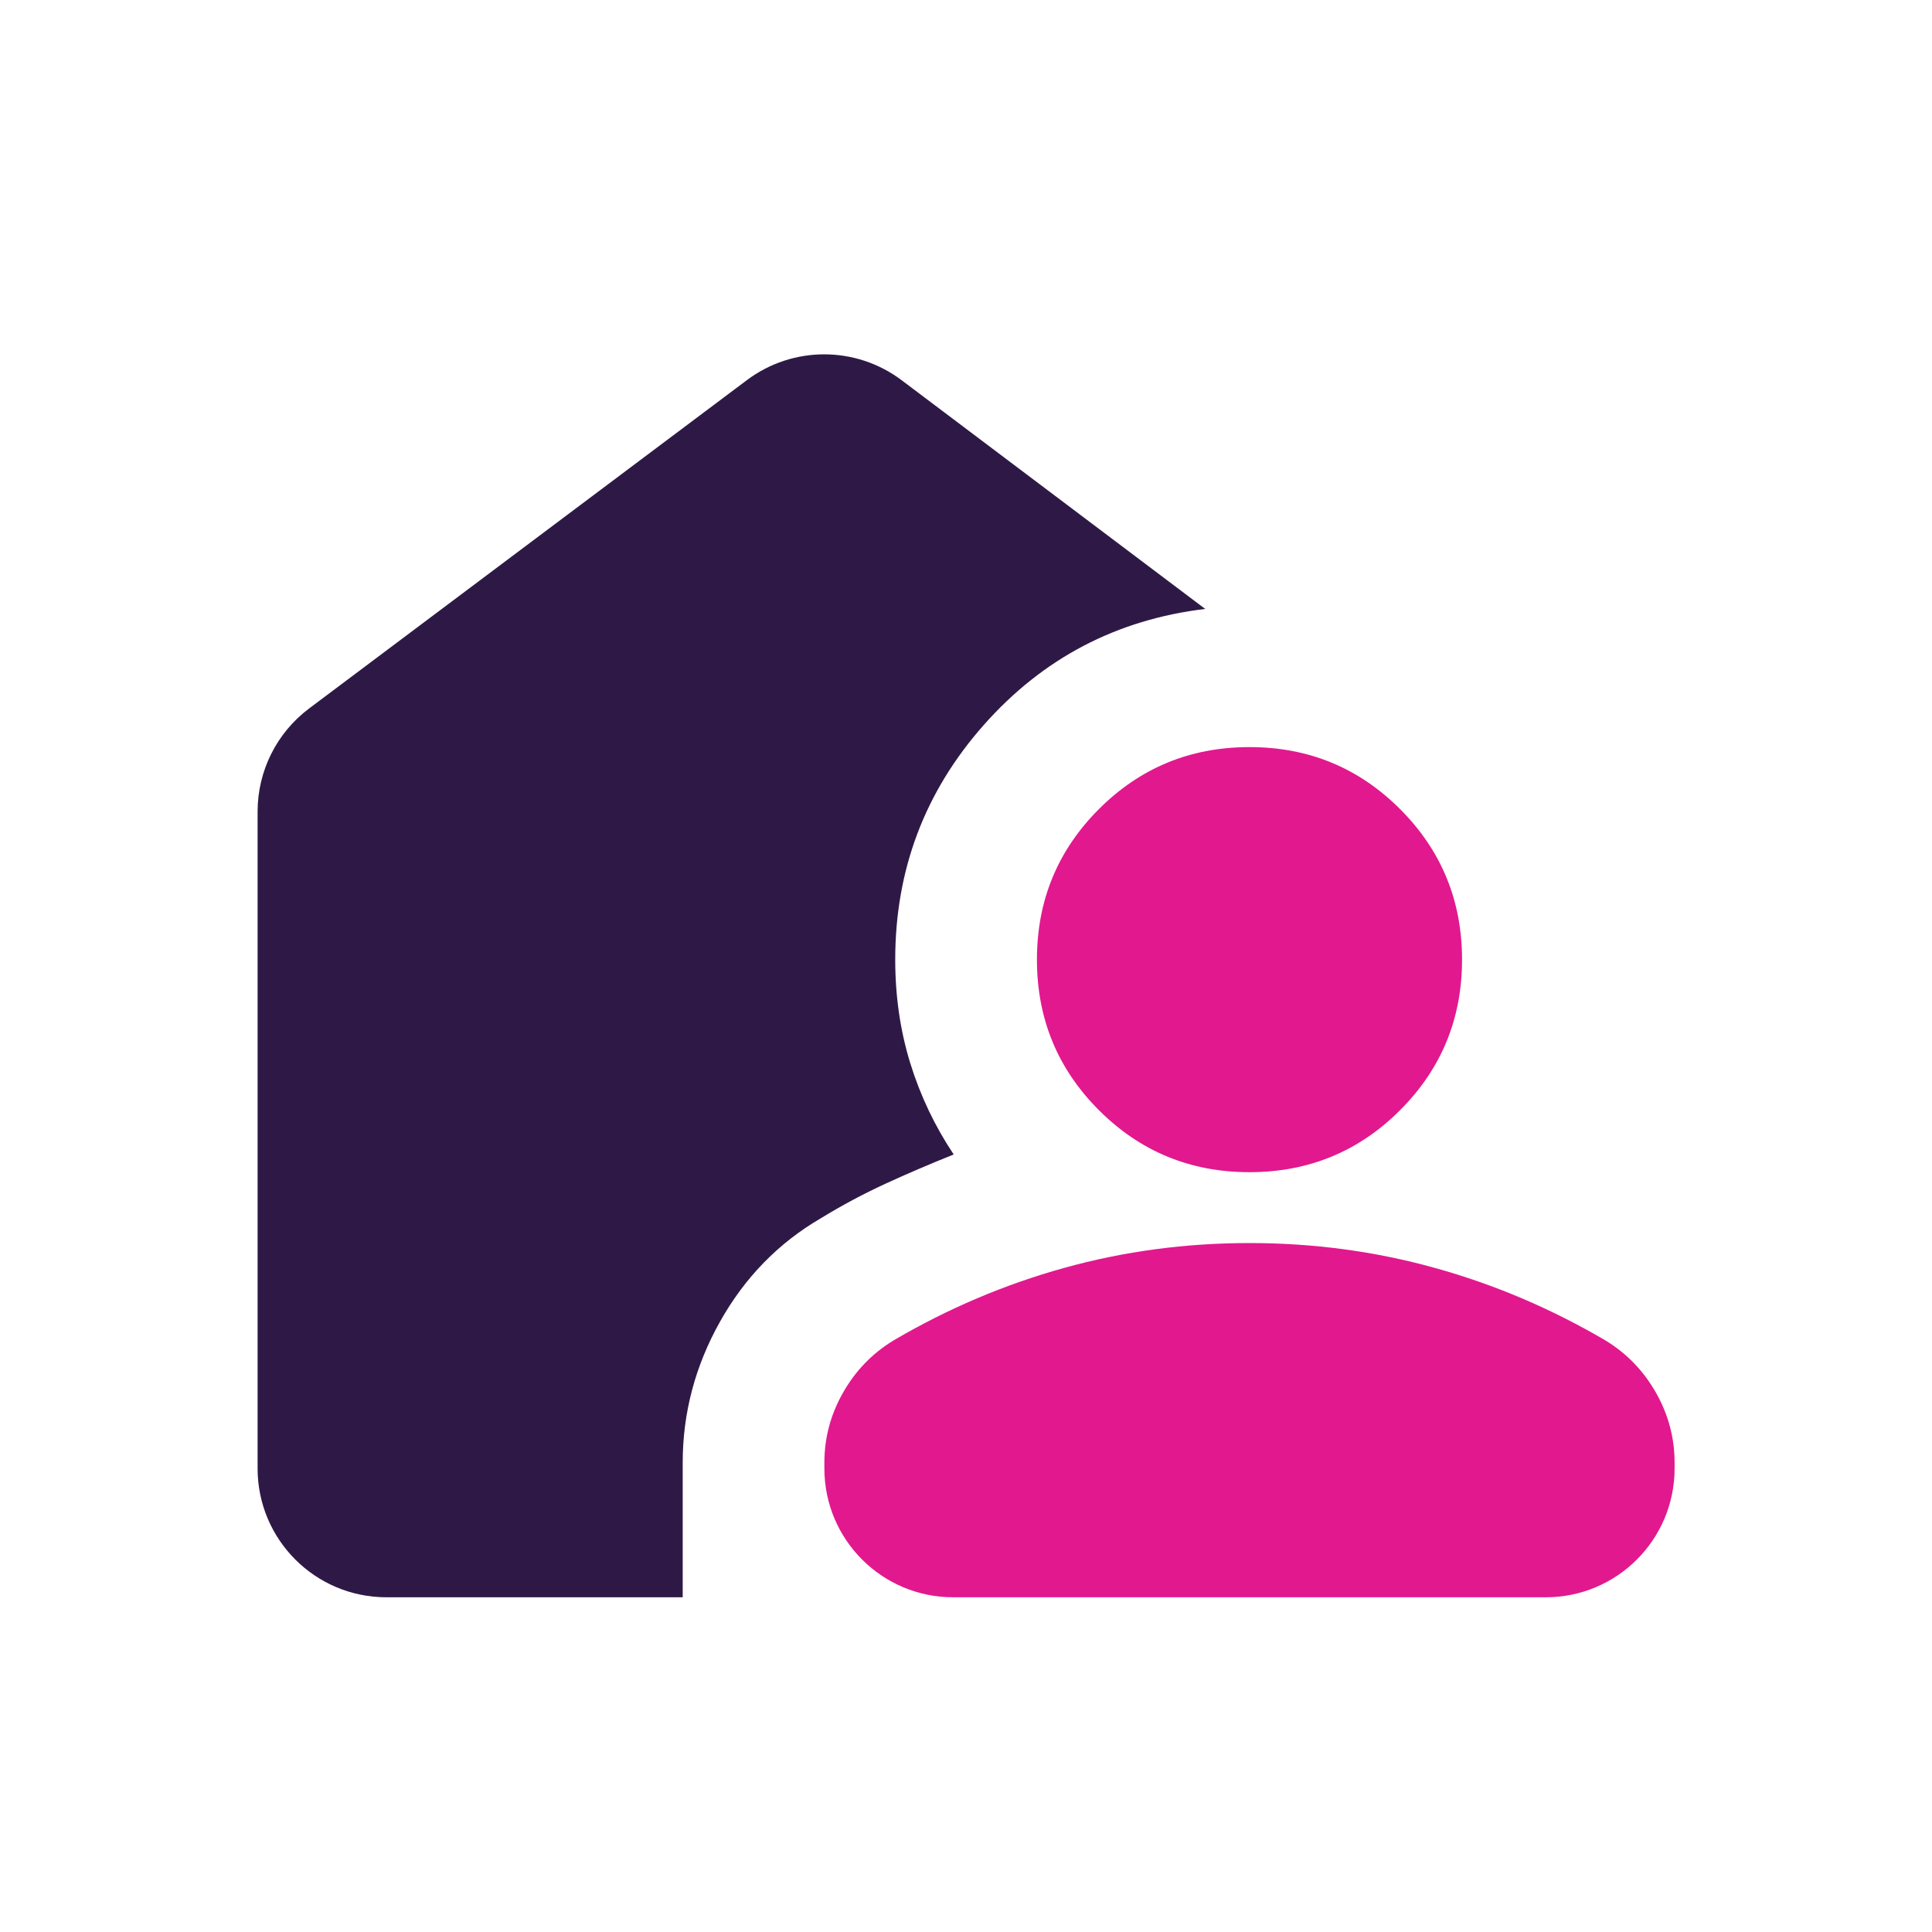
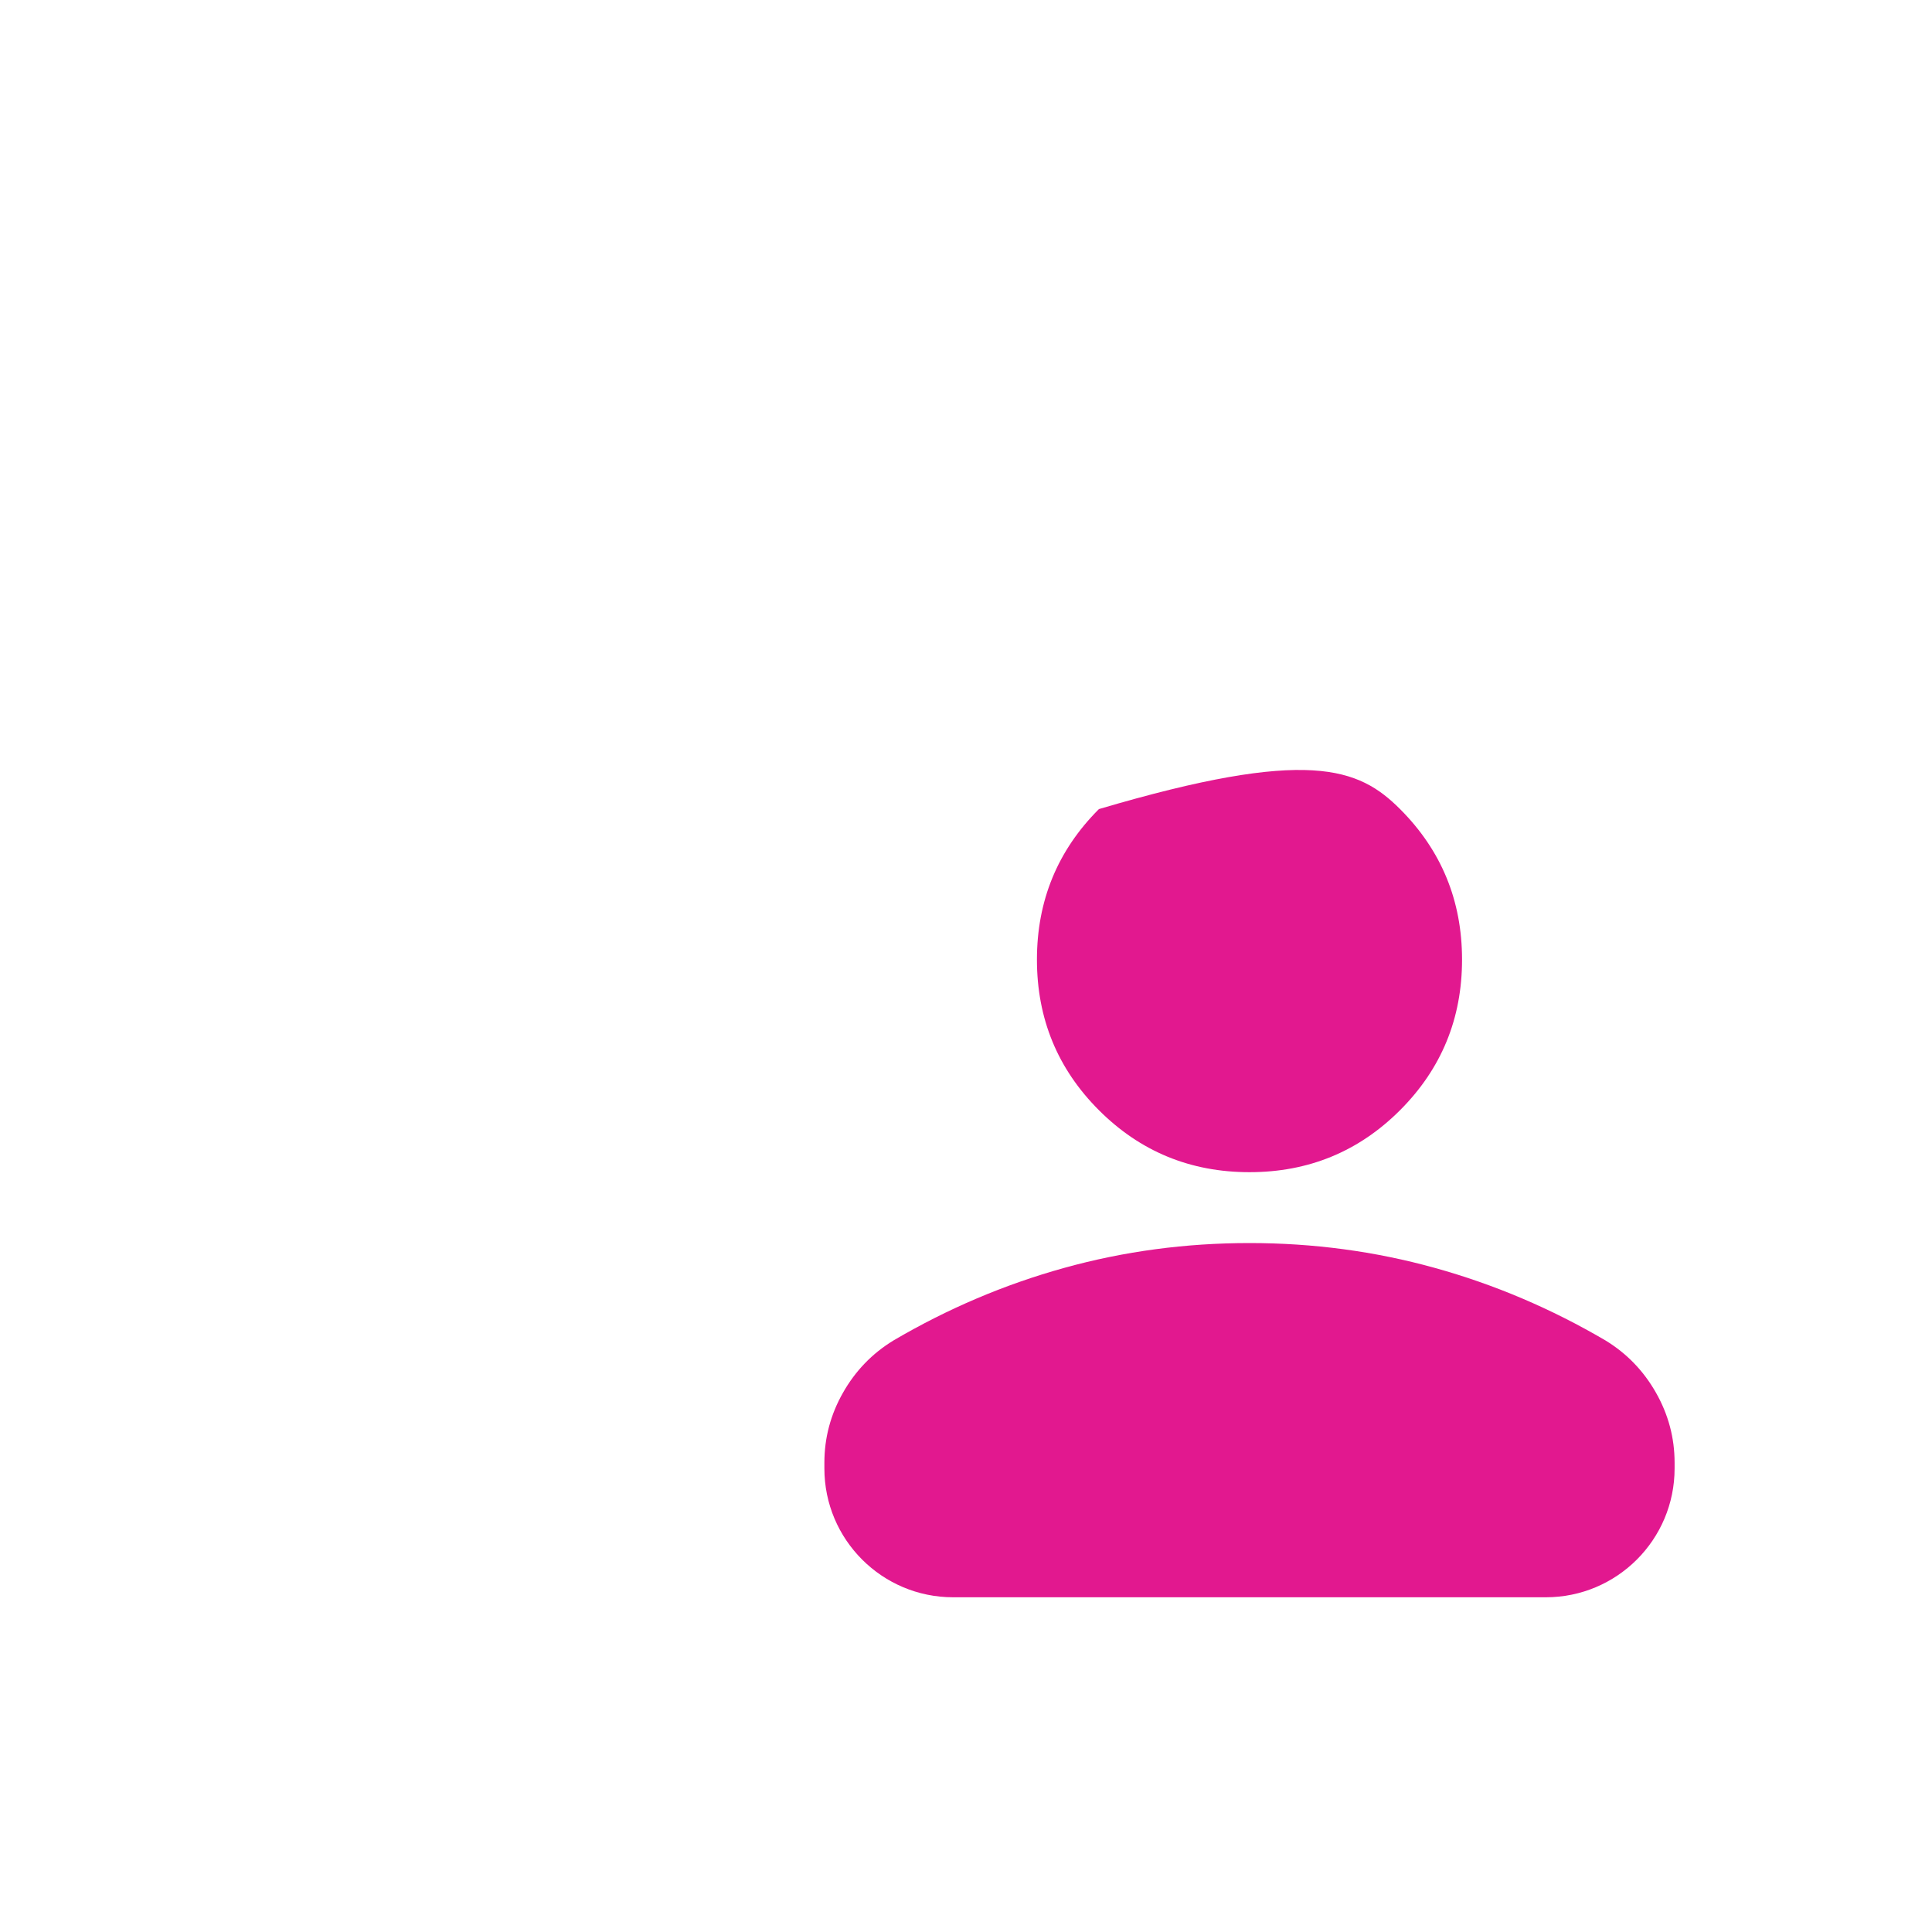
<svg xmlns="http://www.w3.org/2000/svg" width="60" height="60" viewBox="0 0 60 60" fill="none">
-   <path d="M29.602 49.605C27.393 49.605 25.602 47.814 25.602 45.605V45.425C25.602 44.654 25.795 43.93 26.18 43.252C26.565 42.573 27.087 42.032 27.748 41.629C29.434 40.639 31.204 39.887 33.056 39.374C34.908 38.86 36.824 38.604 38.804 38.604C40.784 38.604 42.7 38.86 44.552 39.374C46.404 39.887 48.173 40.639 49.86 41.629C50.52 42.032 51.043 42.573 51.428 43.252C51.813 43.93 52.006 44.654 52.006 45.425V45.605C52.006 47.814 50.215 49.605 48.006 49.605H29.602ZM38.804 36.403C36.97 36.403 35.412 35.762 34.128 34.478C32.845 33.195 32.203 31.636 32.203 29.802C32.203 27.969 32.845 26.41 34.128 25.127C35.412 23.843 36.97 23.202 38.804 23.202C40.638 23.202 42.196 23.843 43.48 25.127C44.763 26.41 45.405 27.969 45.405 29.802C45.405 31.636 44.763 33.195 43.48 34.478C42.196 35.762 40.638 36.403 38.804 36.403Z" fill="#E2188F" />
-   <path d="M12 49.605C9.791 49.605 8 47.814 8 45.605V25.202C8 23.943 8.593 22.757 9.6 22.002L23.197 11.804C24.622 10.736 26.581 10.738 28.004 11.81L37.429 18.911C34.678 19.241 32.386 20.442 30.553 22.514C28.719 24.586 27.802 27.016 27.802 29.803C27.802 30.939 27.958 32.012 28.27 33.021C28.582 34.029 29.031 34.973 29.618 35.853C28.884 36.147 28.178 36.449 27.5 36.761C26.822 37.073 26.152 37.43 25.492 37.834C24.172 38.604 23.127 39.676 22.357 41.052C21.587 42.427 21.202 43.885 21.202 45.425V49.605H12Z" fill="#2E1946" />
+   <path d="M29.602 49.605C27.393 49.605 25.602 47.814 25.602 45.605V45.425C25.602 44.654 25.795 43.93 26.18 43.252C26.565 42.573 27.087 42.032 27.748 41.629C29.434 40.639 31.204 39.887 33.056 39.374C34.908 38.86 36.824 38.604 38.804 38.604C40.784 38.604 42.7 38.86 44.552 39.374C46.404 39.887 48.173 40.639 49.86 41.629C50.52 42.032 51.043 42.573 51.428 43.252C51.813 43.93 52.006 44.654 52.006 45.425V45.605C52.006 47.814 50.215 49.605 48.006 49.605H29.602ZM38.804 36.403C36.97 36.403 35.412 35.762 34.128 34.478C32.845 33.195 32.203 31.636 32.203 29.802C32.203 27.969 32.845 26.41 34.128 25.127C40.638 23.202 42.196 23.843 43.48 25.127C44.763 26.41 45.405 27.969 45.405 29.802C45.405 31.636 44.763 33.195 43.48 34.478C42.196 35.762 40.638 36.403 38.804 36.403Z" fill="#E2188F" />
</svg>